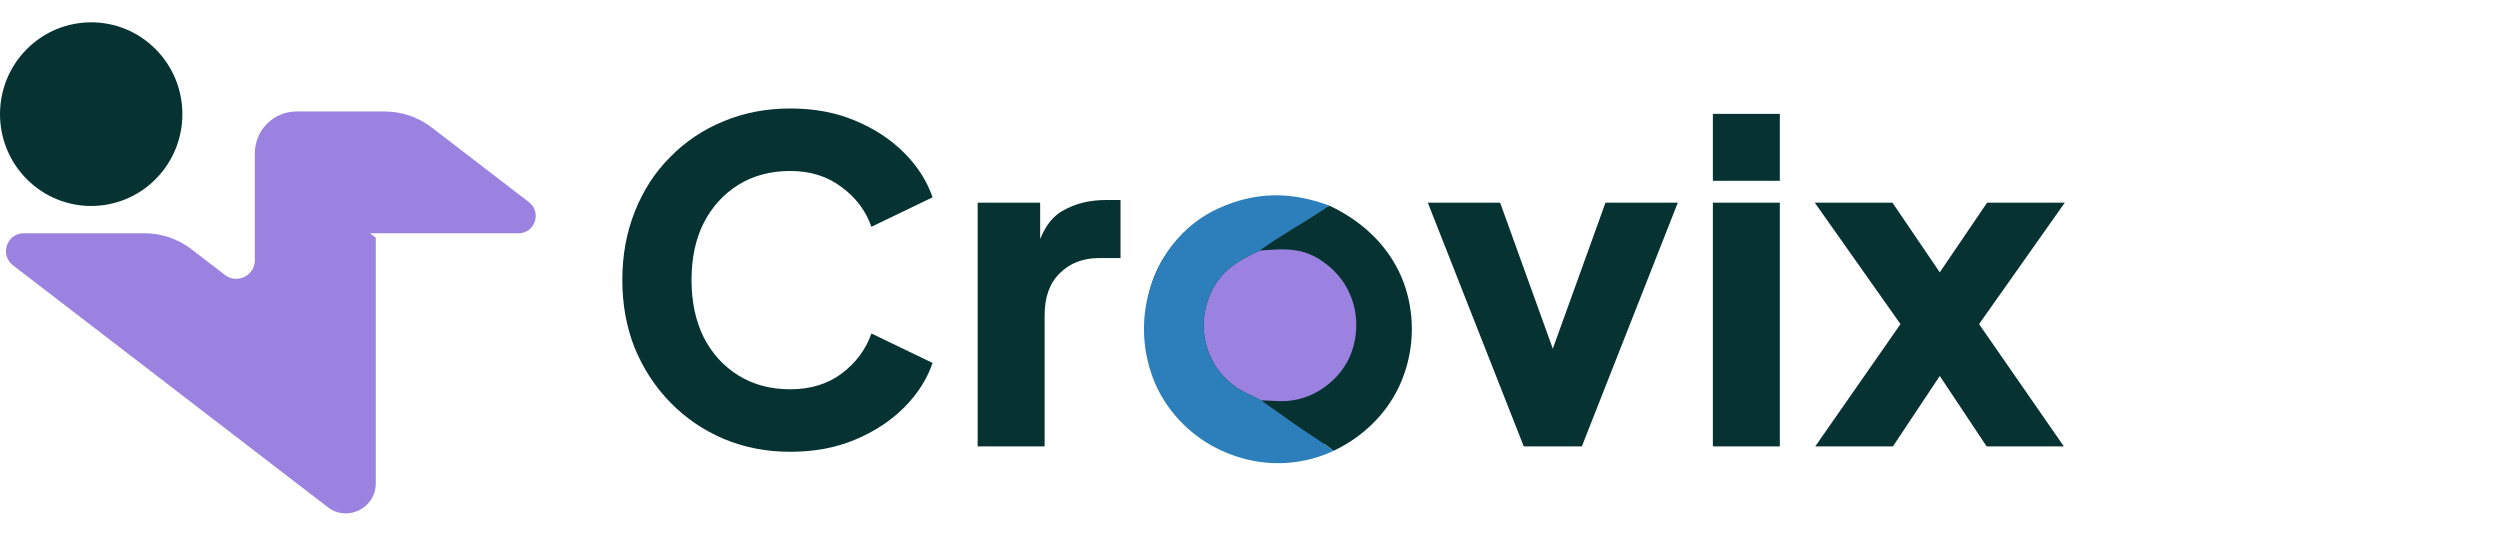
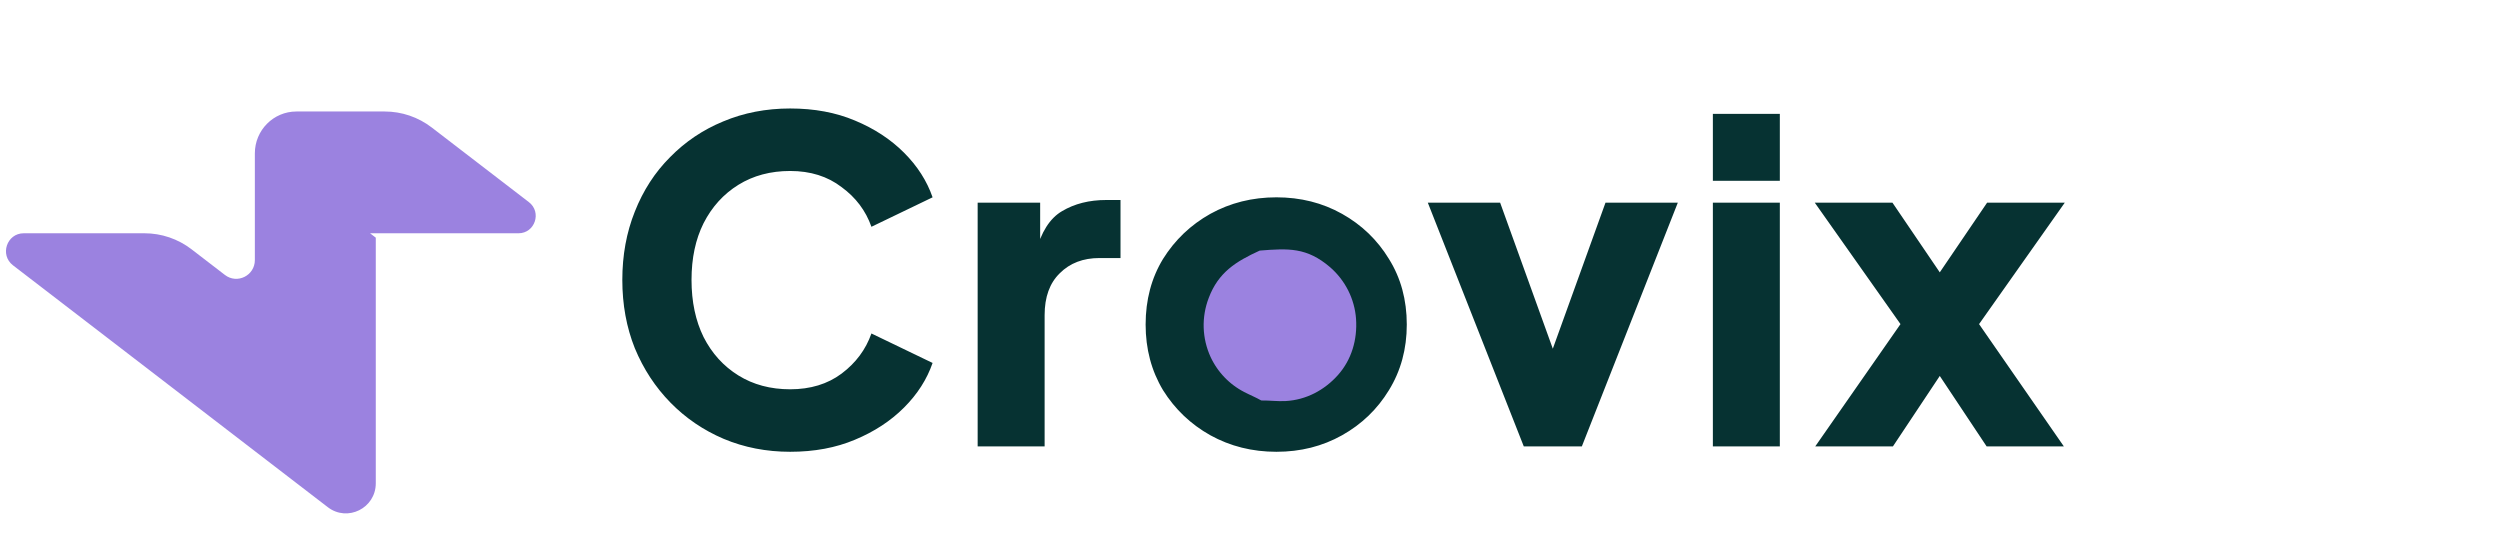
<svg xmlns="http://www.w3.org/2000/svg" width="224" height="48" viewBox="0 0 224 48" fill="none">
  <g clip-path="url(#clip0_725_724)">
    <path d="M33.157 20.901L33.67 21.295V43.303C33.67 45.532 31.133 46.796 29.372 45.444L22.834 40.421L11.999 32.096L1.163 23.772C-0.045 22.844 0.607 20.901 2.126 20.901H12.944C14.468 20.901 15.949 21.405 17.16 22.335L20.155 24.637C21.253 25.48 22.835 24.692 22.835 23.301V13.738C22.835 11.668 24.502 9.99 26.557 9.99H34.47C35.992 9.99 37.473 10.493 38.684 11.424L47.391 18.113C48.565 19.015 47.931 20.902 46.455 20.902H33.157V20.901Z" fill="#9b82e0" />
-     <path d="M13.948 16.045C17.138 12.832 17.138 7.623 13.948 4.41C10.757 1.197 5.584 1.197 2.393 4.41C-0.797 7.623 -0.797 12.832 2.393 16.045C5.584 19.258 10.757 19.258 13.948 16.045Z" fill="#063232" />
  </g>
  <path d="M70.8 40.48C68.667 40.48 66.68 40.093 64.84 39.32C63.027 38.547 61.44 37.467 60.08 36.08C58.72 34.693 57.653 33.067 56.88 31.2C56.133 29.333 55.76 27.293 55.76 25.08C55.76 22.867 56.133 20.827 56.88 18.96C57.627 17.067 58.68 15.44 60.04 14.08C61.4 12.693 62.987 11.627 64.8 10.88C66.64 10.107 68.64 9.72 70.8 9.72C72.96 9.72 74.893 10.08 76.6 10.8C78.333 11.52 79.8 12.48 81 13.68C82.2 14.88 83.053 16.213 83.56 17.68L78.08 20.32C77.573 18.88 76.68 17.693 75.4 16.76C74.147 15.8 72.613 15.32 70.8 15.32C69.04 15.32 67.493 15.733 66.16 16.56C64.827 17.387 63.787 18.533 63.04 20C62.32 21.44 61.96 23.133 61.96 25.08C61.96 27.027 62.32 28.733 63.04 30.2C63.787 31.667 64.827 32.813 66.16 33.64C67.493 34.467 69.04 34.88 70.8 34.88C72.613 34.88 74.147 34.413 75.4 33.48C76.68 32.52 77.573 31.32 78.08 29.88L83.56 32.52C83.053 33.987 82.2 35.32 81 36.52C79.8 37.72 78.333 38.68 76.6 39.4C74.893 40.12 72.96 40.48 70.8 40.48ZM87.598 40V18.16H93.198V23.4L92.798 22.64C93.278 20.8 94.065 19.56 95.158 18.92C96.278 18.253 97.598 17.92 99.118 17.92H100.398V23.12H98.518C97.052 23.12 95.865 23.573 94.958 24.48C94.052 25.36 93.598 26.613 93.598 28.24V40H87.598ZM114.368 40.48C112.208 40.48 110.235 39.987 108.448 39C106.688 38.013 105.275 36.667 104.208 34.96C103.168 33.227 102.648 31.267 102.648 29.08C102.648 26.867 103.168 24.907 104.208 23.2C105.275 21.493 106.688 20.147 108.448 19.16C110.235 18.173 112.208 17.68 114.368 17.68C116.528 17.68 118.488 18.173 120.248 19.16C122.008 20.147 123.408 21.493 124.448 23.2C125.515 24.907 126.048 26.867 126.048 29.08C126.048 31.267 125.515 33.227 124.448 34.96C123.408 36.667 122.008 38.013 120.248 39C118.488 39.987 116.528 40.48 114.368 40.48ZM114.368 35.08C115.461 35.08 116.408 34.827 117.208 34.32C118.035 33.813 118.675 33.107 119.128 32.2C119.608 31.293 119.848 30.253 119.848 29.08C119.848 27.907 119.608 26.88 119.128 26C118.675 25.093 118.035 24.387 117.208 23.88C116.408 23.347 115.461 23.08 114.368 23.08C113.275 23.08 112.315 23.347 111.488 23.88C110.661 24.387 110.008 25.093 109.528 26C109.075 26.88 108.848 27.907 108.848 29.08C108.848 30.253 109.075 31.293 109.528 32.2C110.008 33.107 110.661 33.813 111.488 34.32C112.315 34.827 113.275 35.08 114.368 35.08ZM136.532 40L127.932 18.16H134.412L140.372 34.68H137.892L143.852 18.16H150.332L141.732 40H136.532ZM153.473 40V18.16H159.473V40H153.473ZM153.473 16.2V10.2H159.473V16.2H153.473ZM162.644 40L170.284 29.04L162.604 18.16H169.564L175.324 26.64H172.284L178.044 18.16H185.004L177.324 29.04L184.924 40H178.004L172.364 31.52H175.244L169.604 40H162.644Z" fill="#063232" />
  <g clip-path="url(#clip1_725_724)">
-     <path d="M119.109 18.423C122.169 19.858 124.657 22.227 125.808 25.428C125.841 25.521 125.873 25.616 125.903 25.71C125.934 25.805 125.963 25.9 125.992 25.995C126.02 26.091 126.048 26.186 126.073 26.282C126.1 26.378 126.124 26.475 126.148 26.571C126.172 26.668 126.195 26.765 126.216 26.862C126.237 26.959 126.257 27.056 126.276 27.154C126.296 27.252 126.313 27.349 126.33 27.448C126.346 27.546 126.362 27.644 126.376 27.742C126.39 27.841 126.403 27.939 126.415 28.038C126.426 28.137 126.437 28.236 126.446 28.335C126.456 28.434 126.464 28.533 126.471 28.632C126.478 28.731 126.483 28.83 126.488 28.93C126.492 29.029 126.495 29.128 126.497 29.228C126.5 29.327 126.5 29.426 126.5 29.526C126.5 29.625 126.498 29.725 126.495 29.824C126.492 29.924 126.488 30.023 126.483 30.122C126.478 30.221 126.471 30.32 126.463 30.42C126.456 30.519 126.447 30.618 126.437 30.717C126.427 30.816 126.415 30.915 126.403 31.013C126.39 31.112 126.377 31.21 126.362 31.309C126.347 31.407 126.33 31.505 126.313 31.603C126.296 31.701 126.277 31.799 126.258 31.896C126.238 31.994 126.217 32.091 126.195 32.188C126.173 32.285 126.15 32.382 126.125 32.478C126.1 32.574 126.075 32.67 126.048 32.766C126.021 32.862 125.993 32.958 125.964 33.053C125.935 33.148 125.905 33.243 125.873 33.337C125.842 33.431 125.809 33.525 125.775 33.619C125.742 33.713 125.706 33.806 125.67 33.899C125.634 33.992 125.597 34.084 125.559 34.176C125.521 34.268 125.481 34.359 125.441 34.45C125.4 34.541 125.359 34.632 125.316 34.722C124.094 37.247 122.023 39.185 119.495 40.39C118.613 39.701 117.608 39.1 116.682 38.468C115.444 37.623 114.242 36.733 113.01 35.881C113.743 35.869 114.47 35.972 115.205 35.931C117.03 35.828 118.665 34.959 119.87 33.611C121.114 32.221 121.625 30.414 121.501 28.575C121.494 28.464 121.483 28.354 121.469 28.244C121.456 28.134 121.44 28.024 121.421 27.915C121.402 27.806 121.381 27.698 121.357 27.589C121.333 27.481 121.306 27.374 121.277 27.267C121.247 27.16 121.215 27.054 121.18 26.949C121.146 26.843 121.109 26.739 121.069 26.635C121.029 26.532 120.987 26.43 120.942 26.328C120.897 26.226 120.85 26.126 120.8 26.027C120.75 25.928 120.698 25.83 120.643 25.734C120.589 25.637 120.532 25.542 120.472 25.448C120.413 25.354 120.351 25.262 120.287 25.171C120.223 25.08 120.158 24.99 120.089 24.902C120.021 24.815 119.951 24.729 119.878 24.645C119.806 24.56 119.731 24.478 119.655 24.397C119.578 24.317 119.5 24.238 119.419 24.161C119.339 24.084 119.256 24.009 119.172 23.936C117.085 22.153 115.445 22.245 112.869 22.45C114.862 20.999 117.08 19.831 119.109 18.423Z" fill="#063232" />
    <path d="M112.87 22.453C115.446 22.247 117.086 22.156 119.173 23.938C119.258 24.011 119.34 24.086 119.42 24.163C119.5 24.24 119.579 24.319 119.656 24.4C119.732 24.48 119.807 24.563 119.879 24.647C119.952 24.731 120.022 24.817 120.09 24.905C120.158 24.992 120.224 25.082 120.288 25.173C120.352 25.264 120.414 25.356 120.473 25.45C120.533 25.544 120.59 25.639 120.644 25.736C120.699 25.833 120.751 25.93 120.801 26.029C120.851 26.129 120.898 26.229 120.943 26.33C120.987 26.432 121.03 26.534 121.07 26.638C121.109 26.741 121.147 26.846 121.181 26.951C121.216 27.056 121.248 27.162 121.277 27.269C121.307 27.376 121.334 27.483 121.358 27.592C121.381 27.7 121.403 27.809 121.422 27.918C121.441 28.027 121.457 28.136 121.47 28.246C121.483 28.356 121.494 28.467 121.502 28.577C121.626 30.416 121.114 32.224 119.871 33.614C118.665 34.962 117.031 35.83 115.206 35.933C114.47 35.975 113.744 35.872 113.01 35.883C112.52 35.601 111.976 35.385 111.472 35.12C111.391 35.078 111.31 35.033 111.23 34.988C111.15 34.942 111.071 34.895 110.993 34.846C110.915 34.797 110.838 34.746 110.762 34.694C110.686 34.642 110.612 34.589 110.538 34.534C110.464 34.479 110.392 34.422 110.32 34.364C110.249 34.306 110.179 34.246 110.11 34.186C110.041 34.125 109.974 34.062 109.907 33.999C109.841 33.935 109.776 33.87 109.712 33.804C109.649 33.738 109.587 33.67 109.526 33.602C109.465 33.533 109.405 33.463 109.348 33.392C109.29 33.32 109.233 33.248 109.178 33.174C109.123 33.101 109.07 33.026 109.018 32.95C108.966 32.875 108.916 32.798 108.867 32.72C108.818 32.642 108.771 32.564 108.726 32.484C108.68 32.405 108.636 32.324 108.594 32.243C108.552 32.161 108.512 32.079 108.473 31.996C108.425 31.893 108.38 31.788 108.338 31.683C108.295 31.578 108.256 31.471 108.219 31.364C108.182 31.256 108.147 31.148 108.116 31.039C108.084 30.93 108.055 30.82 108.029 30.709C108.003 30.599 107.98 30.487 107.959 30.376C107.938 30.264 107.92 30.152 107.906 30.039C107.891 29.927 107.879 29.814 107.869 29.701C107.86 29.587 107.854 29.474 107.85 29.361C107.846 29.247 107.845 29.134 107.847 29.02C107.85 28.907 107.854 28.793 107.862 28.68C107.87 28.566 107.881 28.453 107.894 28.341C107.907 28.228 107.924 28.116 107.943 28.004C107.962 27.892 107.984 27.78 108.008 27.669C108.033 27.558 108.06 27.448 108.09 27.338C108.121 27.229 108.154 27.12 108.189 27.012C108.225 26.904 108.263 26.797 108.304 26.691C109.169 24.402 110.736 23.428 112.87 22.453Z" fill="#9b82e0" />
-     <path d="M119.496 40.391L119.447 40.415C119.361 40.455 119.273 40.494 119.186 40.532C119.098 40.569 119.01 40.606 118.921 40.642C118.833 40.678 118.744 40.713 118.654 40.746C118.565 40.78 118.475 40.812 118.385 40.844C118.295 40.876 118.204 40.906 118.113 40.935C118.023 40.964 117.931 40.992 117.84 41.02C117.748 41.047 117.656 41.072 117.563 41.097C117.471 41.122 117.379 41.146 117.286 41.168C117.193 41.191 117.1 41.212 117.006 41.233C116.913 41.253 116.819 41.272 116.726 41.29C116.632 41.308 116.538 41.325 116.443 41.34C116.349 41.356 116.254 41.371 116.16 41.384C116.065 41.398 115.97 41.41 115.875 41.421C115.78 41.432 115.685 41.442 115.59 41.45C115.495 41.459 115.399 41.467 115.304 41.473C115.208 41.48 115.113 41.485 115.018 41.489C114.922 41.493 114.826 41.496 114.731 41.498C114.635 41.5 114.54 41.5 114.444 41.5C114.348 41.499 114.253 41.498 114.157 41.495C114.062 41.492 113.966 41.488 113.871 41.483C113.775 41.477 113.68 41.471 113.584 41.464C113.489 41.456 113.394 41.447 113.299 41.438C113.204 41.428 113.108 41.417 113.014 41.404C112.919 41.392 112.824 41.379 112.73 41.364C112.635 41.35 112.541 41.334 112.447 41.318C112.353 41.301 112.259 41.283 112.165 41.264C112.071 41.245 111.978 41.225 111.885 41.204C111.791 41.182 111.699 41.16 111.606 41.136C111.513 41.113 111.421 41.088 111.329 41.062C111.237 41.036 111.145 41.01 111.054 40.981C110.962 40.953 110.871 40.924 110.781 40.894C110.69 40.864 110.6 40.832 110.51 40.8C110.417 40.767 110.324 40.734 110.232 40.7C110.14 40.665 110.048 40.629 109.957 40.592C109.865 40.555 109.775 40.517 109.684 40.478C109.594 40.439 109.504 40.399 109.415 40.358C109.325 40.316 109.236 40.274 109.148 40.231C109.06 40.188 108.972 40.143 108.885 40.097C108.797 40.052 108.711 40.005 108.625 39.957C108.538 39.91 108.453 39.861 108.368 39.811C108.283 39.761 108.199 39.711 108.115 39.659C108.032 39.607 107.949 39.554 107.867 39.5C107.784 39.446 107.703 39.391 107.622 39.335C107.541 39.279 107.461 39.223 107.381 39.165C107.302 39.107 107.223 39.048 107.145 38.988C107.067 38.928 106.989 38.868 106.913 38.806C106.836 38.745 106.76 38.682 106.686 38.618C106.611 38.555 106.537 38.491 106.463 38.425C106.39 38.36 106.317 38.294 106.246 38.227C106.174 38.16 106.103 38.091 106.033 38.023C105.963 37.954 105.894 37.884 105.826 37.813C105.757 37.743 105.69 37.672 105.623 37.599C105.557 37.527 105.491 37.454 105.427 37.38C105.362 37.306 105.298 37.232 105.236 37.157C105.173 37.081 105.111 37.005 105.05 36.928C104.989 36.851 104.929 36.774 104.87 36.695C104.811 36.617 104.753 36.538 104.696 36.458C104.639 36.379 104.583 36.298 104.528 36.217C104.472 36.136 104.419 36.054 104.366 35.971C104.312 35.889 104.261 35.806 104.209 35.722C104.159 35.639 104.109 35.554 104.06 35.469C104.011 35.384 103.963 35.299 103.917 35.213C103.87 35.127 103.825 35.04 103.78 34.953C103.735 34.866 103.692 34.778 103.649 34.69C103.607 34.597 103.565 34.503 103.524 34.41C103.484 34.316 103.444 34.221 103.406 34.127C103.368 34.032 103.331 33.937 103.295 33.841C103.259 33.745 103.224 33.649 103.191 33.552C103.157 33.456 103.125 33.359 103.094 33.262C103.062 33.164 103.033 33.067 103.004 32.969C102.975 32.871 102.948 32.772 102.921 32.674C102.895 32.575 102.87 32.476 102.846 32.377C102.822 32.277 102.799 32.178 102.778 32.078C102.756 31.978 102.736 31.878 102.717 31.778C102.698 31.677 102.68 31.577 102.664 31.476C102.647 31.375 102.632 31.274 102.618 31.173C102.604 31.072 102.591 30.971 102.58 30.869C102.568 30.768 102.558 30.666 102.549 30.565C102.54 30.463 102.532 30.361 102.525 30.259C102.519 30.157 102.514 30.056 102.51 29.953C102.506 29.851 102.503 29.749 102.501 29.647C102.5 29.545 102.5 29.443 102.501 29.341C102.502 29.239 102.504 29.137 102.508 29.035C102.511 28.933 102.516 28.831 102.522 28.729C102.528 28.627 102.535 28.525 102.544 28.424C102.552 28.322 102.562 28.22 102.573 28.119C102.585 28.017 102.597 27.916 102.61 27.815C102.624 27.713 102.638 27.612 102.655 27.511C102.671 27.41 102.688 27.31 102.707 27.209C102.725 27.109 102.745 27.009 102.766 26.909C102.787 26.809 102.809 26.709 102.832 26.61C102.856 26.511 102.881 26.411 102.906 26.313C102.932 26.214 102.959 26.115 102.988 26.017C103.016 25.919 103.045 25.821 103.076 25.724C103.107 25.626 103.139 25.529 103.172 25.433C103.205 25.336 103.239 25.24 103.275 25.144C104.334 22.293 106.395 19.921 109.205 18.654C112.542 17.148 115.713 17.164 119.109 18.424C117.08 19.832 114.862 21 112.87 22.452C110.736 23.428 109.169 24.401 108.304 26.691C108.263 26.797 108.225 26.904 108.189 27.012C108.154 27.12 108.121 27.228 108.091 27.338C108.061 27.447 108.033 27.558 108.008 27.669C107.984 27.779 107.962 27.891 107.943 28.003C107.924 28.115 107.908 28.227 107.894 28.34C107.881 28.453 107.87 28.566 107.862 28.679C107.855 28.792 107.85 28.906 107.848 29.02C107.845 29.133 107.846 29.246 107.85 29.36C107.854 29.474 107.86 29.587 107.869 29.7C107.879 29.813 107.891 29.926 107.906 30.039C107.921 30.151 107.938 30.264 107.959 30.375C107.98 30.487 108.003 30.598 108.029 30.709C108.055 30.819 108.084 30.929 108.116 31.038C108.148 31.148 108.182 31.256 108.219 31.363C108.256 31.471 108.295 31.577 108.338 31.683C108.38 31.788 108.425 31.893 108.473 31.996C108.512 32.079 108.552 32.161 108.594 32.242C108.636 32.324 108.68 32.404 108.726 32.484C108.771 32.564 108.818 32.642 108.867 32.72C108.916 32.798 108.966 32.874 109.018 32.95C109.07 33.026 109.123 33.1 109.178 33.174C109.233 33.248 109.289 33.32 109.348 33.391C109.405 33.462 109.465 33.532 109.526 33.601C109.587 33.67 109.649 33.738 109.712 33.804C109.776 33.87 109.841 33.935 109.907 33.998C109.974 34.062 110.041 34.124 110.11 34.185C110.179 34.246 110.249 34.306 110.32 34.364C110.392 34.422 110.464 34.478 110.538 34.533C110.612 34.588 110.686 34.642 110.762 34.694C110.838 34.746 110.915 34.797 110.993 34.846C111.071 34.895 111.15 34.942 111.23 34.987C111.31 35.033 111.391 35.077 111.473 35.12C111.976 35.385 112.52 35.6 113.01 35.883C114.242 36.735 115.445 37.624 116.682 38.47C117.609 39.102 118.614 39.702 119.496 40.391Z" fill="#2D7FBB" />
  </g>
  <defs>
    <clipPath id="clip0_725_724">
      <rect width="48" height="44" fill="white" transform="translate(0 2)" />
    </clipPath>
    <clipPath id="clip1_725_724">
      <rect width="24" height="24" fill="white" transform="translate(102.5 17.5)" />
    </clipPath>
  </defs>
</svg>